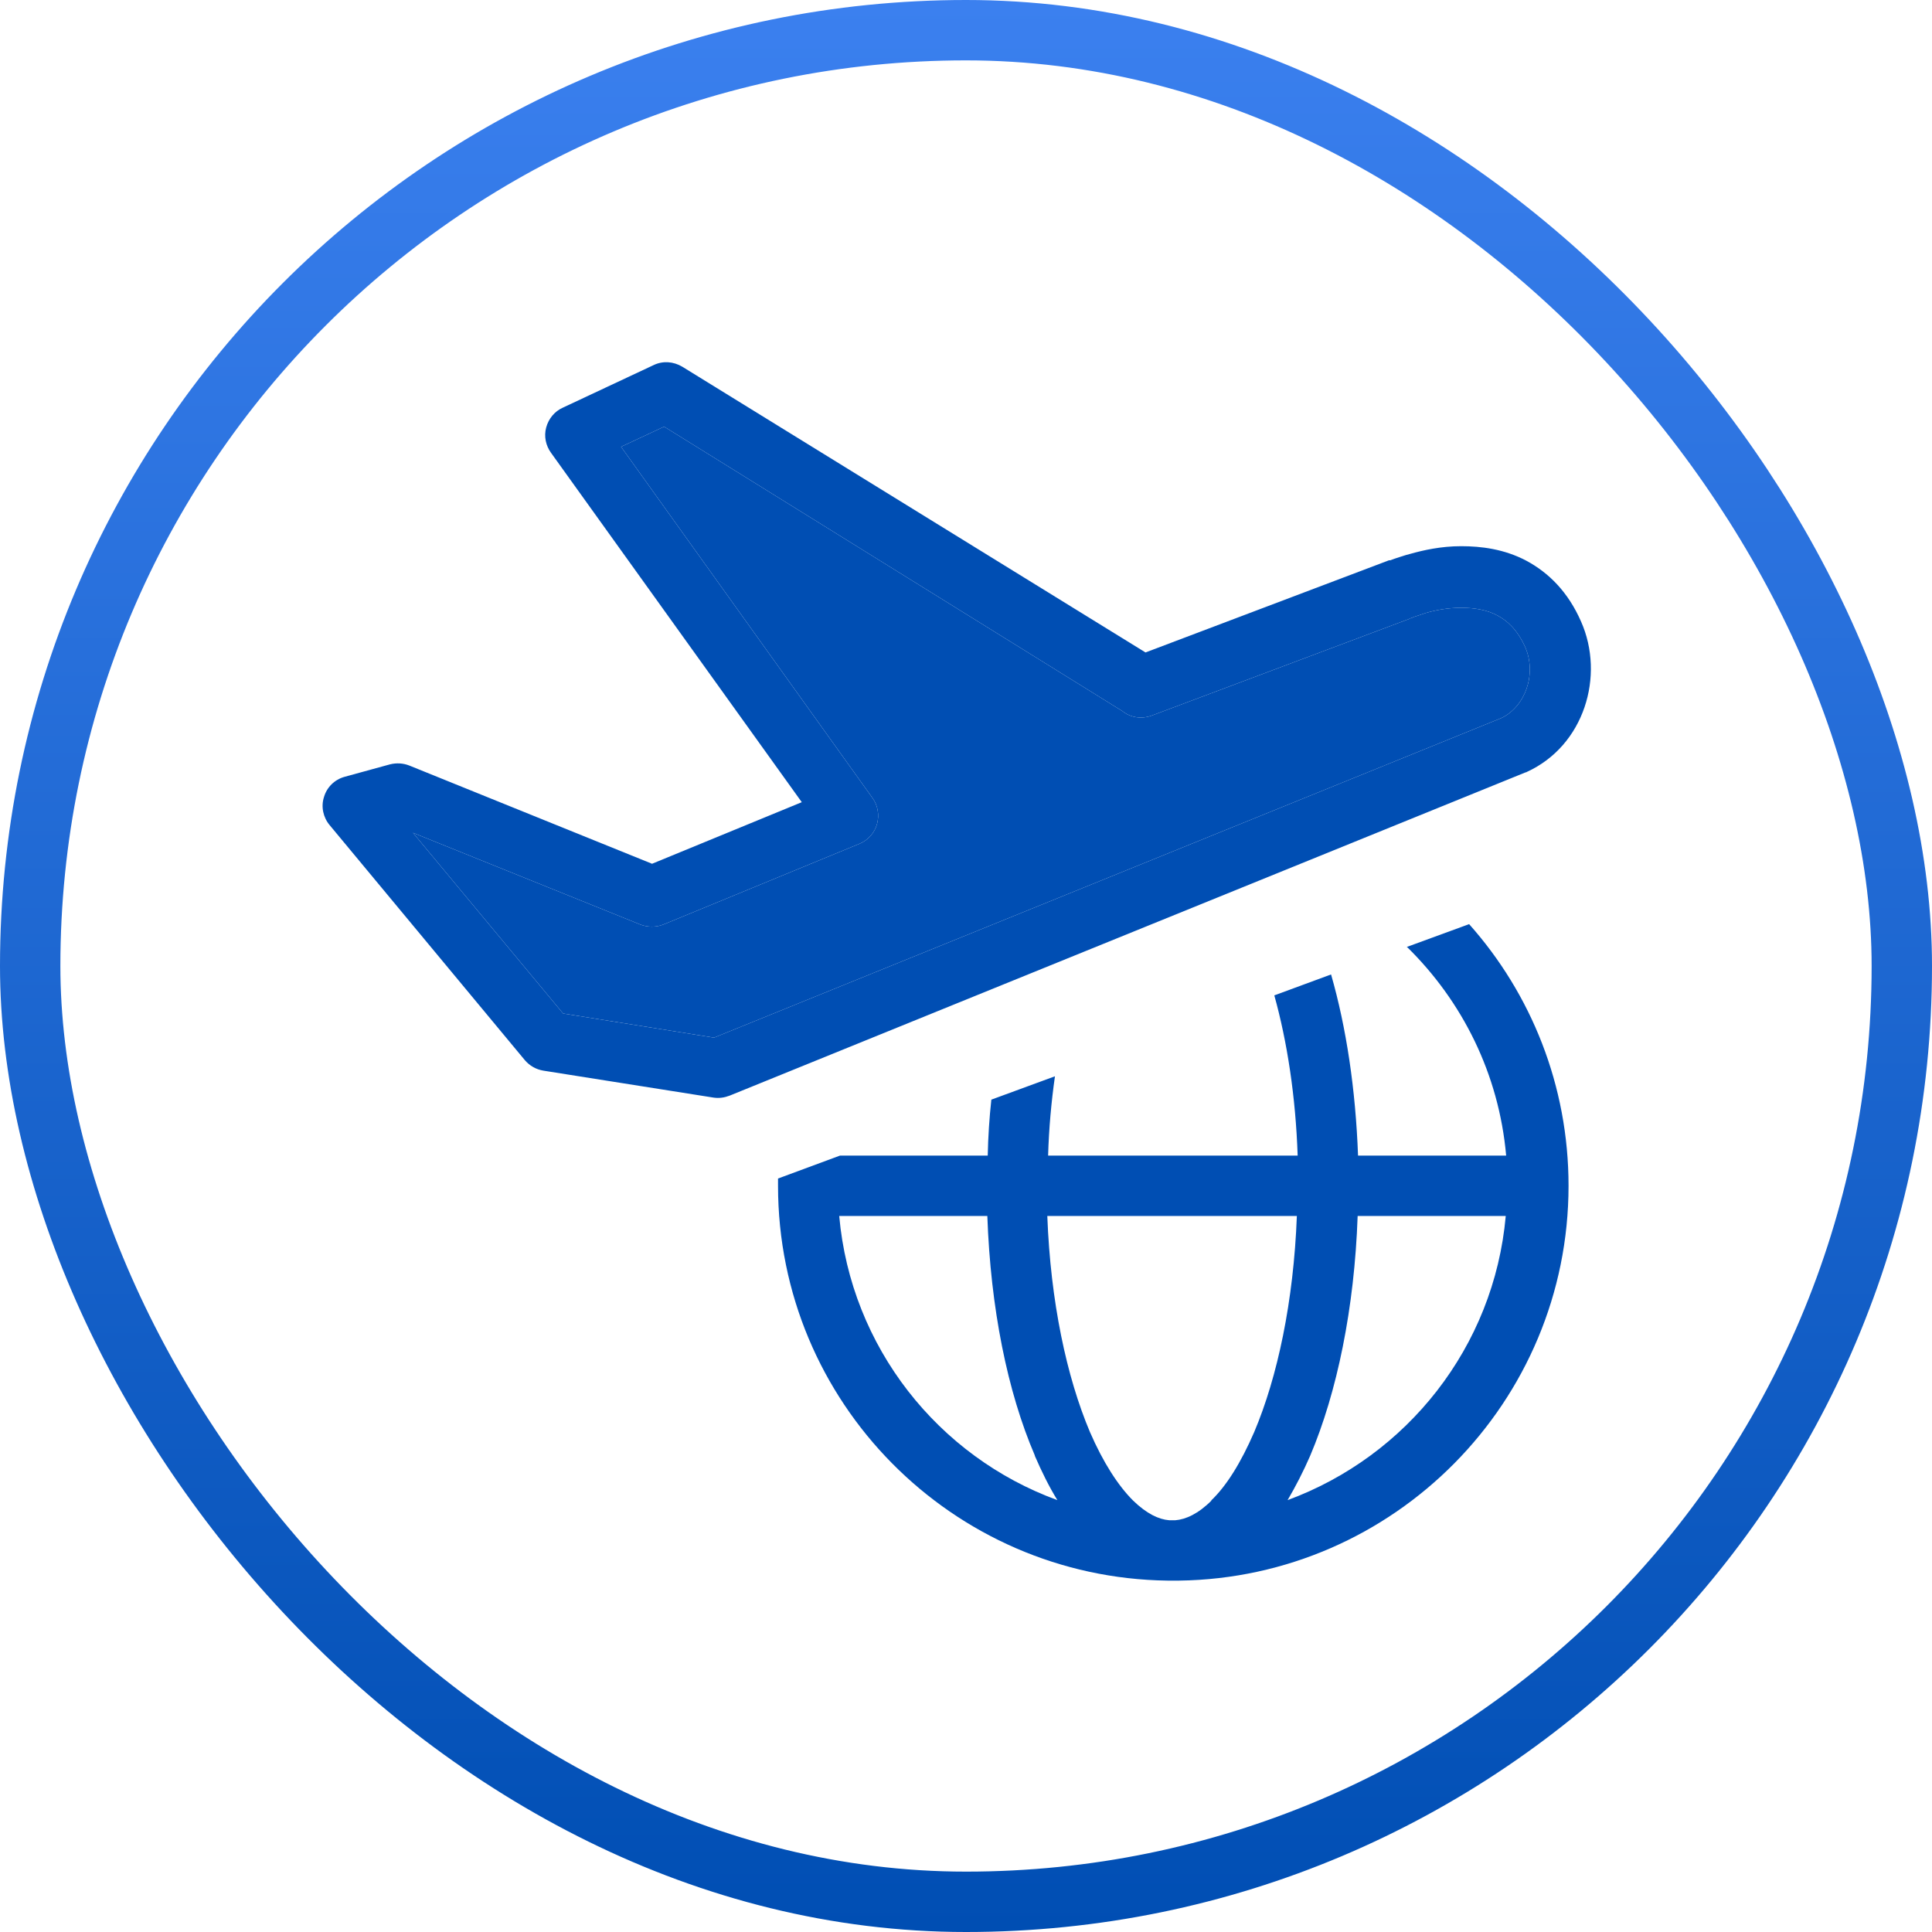
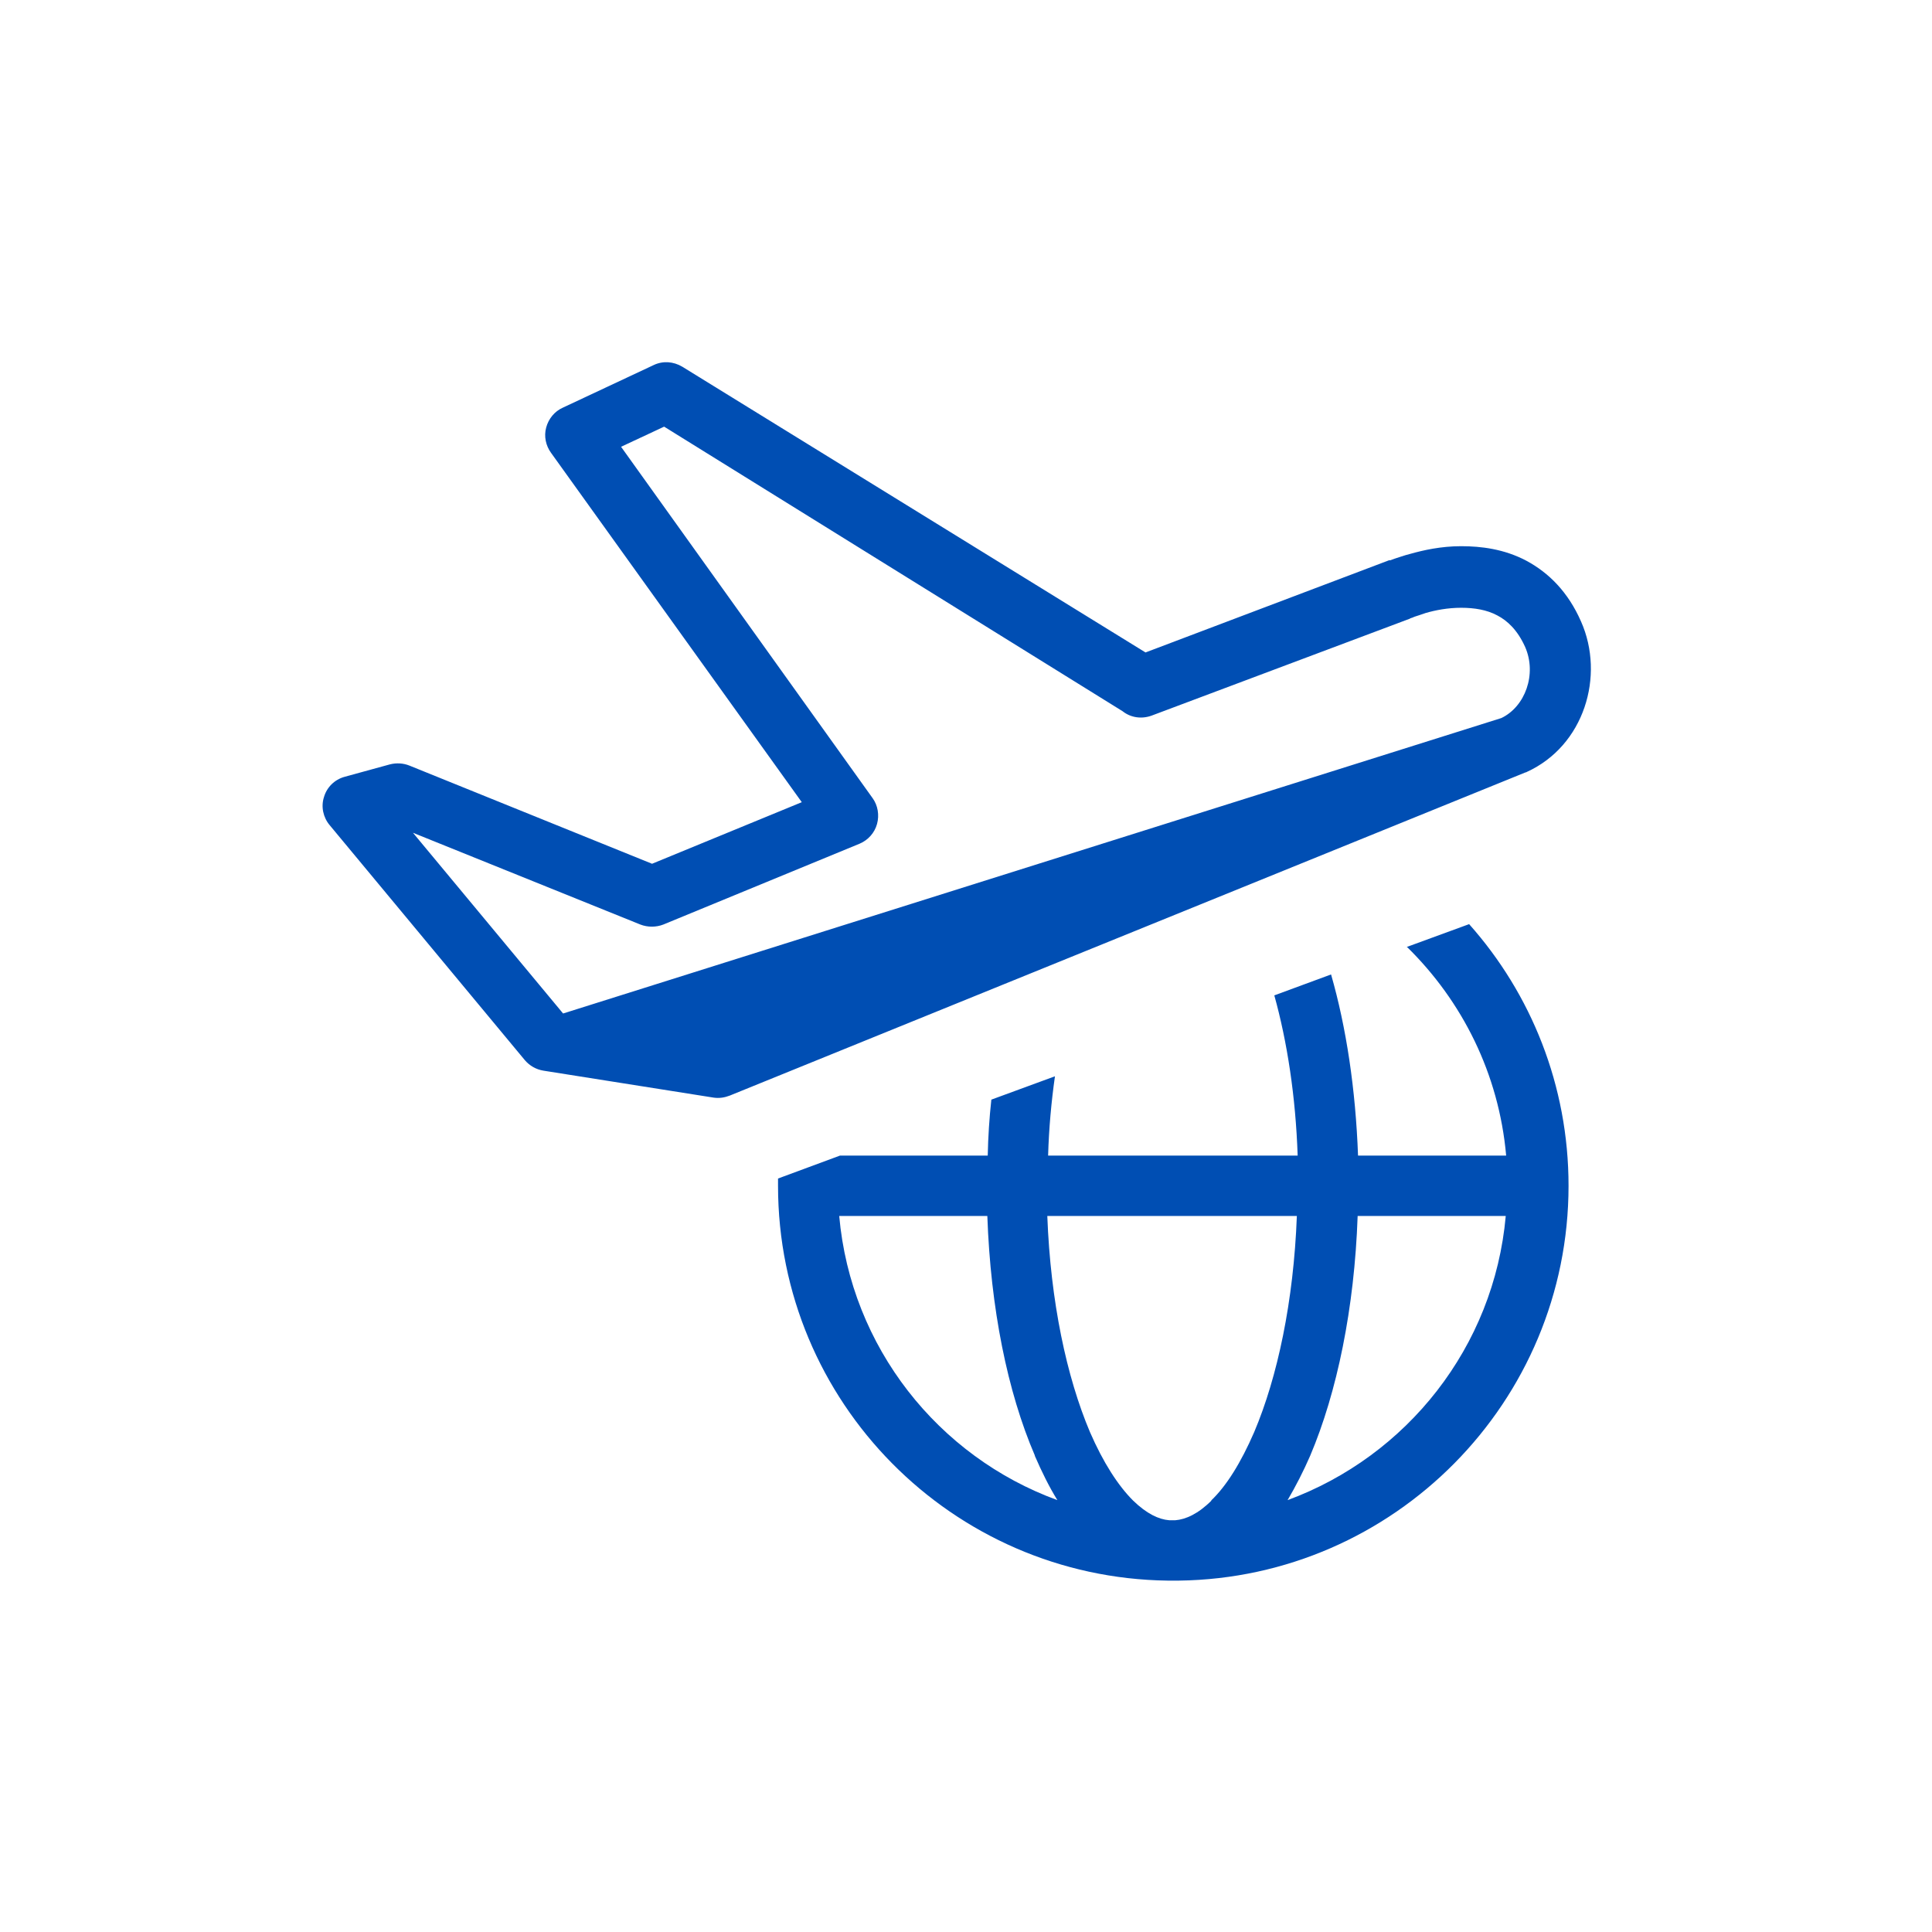
<svg xmlns="http://www.w3.org/2000/svg" width="48" height="48" viewBox="0 0 48 48" fill="none">
  <g id="çå­¦">
-     <rect x="0.75" y="0.75" width="46.5" height="46.5" rx="23.25" stroke="url(#paint0_linear_1175_18407)" stroke-width="1.5" />
    <g id="_å¾å±_1">
-       <path id="Vector" fill-rule="evenodd" clip-rule="evenodd" d="M16.95 9.11C16.73 8.98 16.47 8.96 16.24 9.07L13.98 10.13C13.78 10.22 13.63 10.4 13.57 10.62C13.51 10.84 13.56 11.07 13.69 11.25L19.92 19.93L16.2 21.46L10.17 19.02C10.02 18.96 9.85 18.95 9.69 18.99L8.56 19.3C8.31 19.37 8.12 19.56 8.05 19.8C7.97 20.04 8.03 20.31 8.19 20.5L13.04 26.34C13.16 26.48 13.32 26.57 13.5 26.6L17.73 27.27C17.87 27.29 18 27.27 18.13 27.22L37.9 19.19C37.9 19.19 37.92 19.19 37.93 19.18C39.36 18.53 39.88 16.79 39.28 15.44C38.96 14.71 38.48 14.23 37.92 13.93C37.37 13.64 36.8 13.57 36.3 13.57C35.8 13.57 35.36 13.67 35.04 13.76C34.88 13.8 34.75 13.85 34.65 13.88C34.6 13.9 34.57 13.91 34.54 13.92H34.51L28.46 16.21L16.95 9.11ZM35.04 15.36C35.04 15.36 35.06 15.36 35.07 15.35H35.08C35.08 15.35 35.12 15.33 35.15 15.32C35.21 15.3 35.31 15.27 35.42 15.23C35.66 15.16 35.97 15.1 36.3 15.1C36.63 15.1 36.94 15.15 37.2 15.29C37.45 15.42 37.7 15.65 37.89 16.07C38.19 16.75 37.89 17.56 37.3 17.84L17.74 25.78L13.99 25.18L10.26 20.69L15.91 22.97C16.09 23.04 16.3 23.04 16.48 22.97L21.36 20.96C21.57 20.87 21.73 20.69 21.79 20.47C21.85 20.25 21.81 20.01 21.68 19.83L15.43 11.1L16.5 10.6L27.89 17.67C28.09 17.83 28.36 17.87 28.61 17.78L35.03 15.37L35.04 15.36ZM34.95 23.52C36.33 24.87 37.24 26.68 37.42 28.71H33.74C33.68 27.07 33.45 25.53 33.07 24.21L31.66 24.73C31.98 25.88 32.19 27.24 32.24 28.71H26.04C26.06 28.03 26.12 27.37 26.21 26.74L24.63 27.32C24.58 27.77 24.55 28.24 24.54 28.71H20.87L19.33 29.28C19.33 29.34 19.33 29.4 19.33 29.46C19.33 34.84 23.66 39.2 29.01 39.27C29.06 39.27 29.1 39.27 29.15 39.27C29.2 39.27 29.24 39.27 29.29 39.27C34.64 39.2 38.97 34.83 38.97 29.46C38.97 26.97 38.04 24.69 36.5 22.96L34.97 23.52H34.95ZM33.73 30.21H37.41C37.12 33.47 34.95 36.18 31.99 37.27C32.19 36.93 32.38 36.56 32.55 36.17C33.22 34.59 33.65 32.5 33.73 30.22V30.21ZM30.1 37.28C29.77 37.61 29.46 37.75 29.2 37.77C29.19 37.77 29.17 37.77 29.16 37.77C29.15 37.77 29.14 37.77 29.13 37.77C29.1 37.77 29.08 37.77 29.05 37.77C28.79 37.75 28.49 37.61 28.15 37.28C27.78 36.91 27.41 36.34 27.08 35.58C26.5 34.21 26.1 32.34 26.02 30.21H32.22C32.14 32.33 31.74 34.21 31.16 35.58C30.83 36.34 30.47 36.92 30.09 37.28H30.1ZM25.71 36.17C25.88 36.56 26.06 36.93 26.27 37.27C23.31 36.19 21.14 33.47 20.85 30.21H24.53C24.61 32.5 25.03 34.58 25.71 36.16V36.17Z" fill="#004EB3" />
-       <path id="Vector_2" fill-rule="evenodd" clip-rule="evenodd" d="M35.04 15.36C35.04 15.36 35.06 15.36 35.07 15.35H35.08C35.08 15.35 35.12 15.33 35.15 15.32C35.21 15.3 35.31 15.27 35.42 15.23C35.66 15.16 35.97 15.1 36.3 15.1C36.63 15.1 36.94 15.15 37.2 15.29C37.45 15.42 37.7 15.65 37.89 16.07C38.19 16.75 37.89 17.56 37.3 17.84L17.74 25.78L13.99 25.18L10.26 20.69L15.91 22.97C16.09 23.04 16.3 23.04 16.48 22.97L21.36 20.96C21.57 20.87 21.73 20.69 21.79 20.47C21.85 20.25 21.81 20.01 21.68 19.83L15.43 11.1L16.5 10.6L27.89 17.67C28.09 17.83 28.36 17.87 28.61 17.78L35.03 15.37L35.04 15.36Z" fill="#004EB3" />
+       <path id="Vector" fill-rule="evenodd" clip-rule="evenodd" d="M16.95 9.11C16.73 8.98 16.47 8.96 16.24 9.07L13.98 10.13C13.78 10.22 13.63 10.4 13.57 10.62C13.51 10.84 13.56 11.07 13.69 11.25L19.92 19.93L16.2 21.46L10.17 19.02C10.02 18.96 9.85 18.95 9.69 18.99L8.56 19.3C8.31 19.37 8.12 19.56 8.05 19.8C7.97 20.04 8.03 20.31 8.19 20.5L13.04 26.34C13.16 26.48 13.32 26.57 13.5 26.6L17.73 27.27C17.87 27.29 18 27.27 18.13 27.22L37.9 19.19C37.9 19.19 37.92 19.19 37.93 19.18C39.36 18.53 39.88 16.79 39.28 15.44C38.96 14.71 38.48 14.23 37.92 13.93C37.37 13.64 36.8 13.57 36.3 13.57C35.8 13.57 35.36 13.67 35.04 13.76C34.88 13.8 34.75 13.85 34.65 13.88C34.6 13.9 34.57 13.91 34.54 13.92H34.51L28.46 16.21L16.95 9.11ZM35.04 15.36C35.04 15.36 35.06 15.36 35.07 15.35H35.08C35.08 15.35 35.12 15.33 35.15 15.32C35.21 15.3 35.31 15.27 35.42 15.23C35.66 15.16 35.97 15.1 36.3 15.1C36.63 15.1 36.94 15.15 37.2 15.29C37.45 15.42 37.7 15.65 37.89 16.07C38.19 16.75 37.89 17.56 37.3 17.84L13.99 25.18L10.26 20.69L15.91 22.97C16.09 23.04 16.3 23.04 16.48 22.97L21.36 20.96C21.57 20.87 21.73 20.69 21.79 20.47C21.85 20.25 21.81 20.01 21.68 19.83L15.43 11.1L16.5 10.6L27.89 17.67C28.09 17.83 28.36 17.87 28.61 17.78L35.03 15.37L35.04 15.36ZM34.95 23.52C36.33 24.87 37.24 26.68 37.42 28.71H33.74C33.68 27.07 33.45 25.53 33.07 24.21L31.66 24.73C31.98 25.88 32.19 27.24 32.24 28.71H26.04C26.06 28.03 26.12 27.37 26.21 26.74L24.63 27.32C24.58 27.77 24.55 28.24 24.54 28.71H20.87L19.33 29.28C19.33 29.34 19.33 29.4 19.33 29.46C19.33 34.84 23.66 39.2 29.01 39.27C29.06 39.27 29.1 39.27 29.15 39.27C29.2 39.27 29.24 39.27 29.29 39.27C34.64 39.2 38.97 34.83 38.97 29.46C38.97 26.97 38.04 24.69 36.5 22.96L34.97 23.52H34.95ZM33.73 30.21H37.41C37.12 33.47 34.95 36.18 31.99 37.27C32.19 36.93 32.38 36.56 32.55 36.17C33.22 34.59 33.65 32.5 33.73 30.22V30.21ZM30.1 37.28C29.77 37.61 29.46 37.75 29.2 37.77C29.19 37.77 29.17 37.77 29.16 37.77C29.15 37.77 29.14 37.77 29.13 37.77C29.1 37.77 29.08 37.77 29.05 37.77C28.79 37.75 28.49 37.61 28.15 37.28C27.78 36.91 27.41 36.34 27.08 35.58C26.5 34.21 26.1 32.34 26.02 30.21H32.22C32.14 32.33 31.74 34.21 31.16 35.58C30.83 36.34 30.47 36.92 30.09 37.28H30.1ZM25.71 36.17C25.88 36.56 26.06 36.93 26.27 37.27C23.31 36.19 21.14 33.47 20.85 30.21H24.53C24.61 32.5 25.03 34.58 25.71 36.16V36.17Z" fill="#004EB3" />
    </g>
  </g>
  <defs>
    <linearGradient id="paint0_linear_1175_18407" x1="24" y1="0" x2="24" y2="48" gradientUnits="userSpaceOnUse">
      <stop stop-color="#3B80EF" />
      <stop offset="1" stop-color="#004EB3" />
    </linearGradient>
  </defs>
</svg>